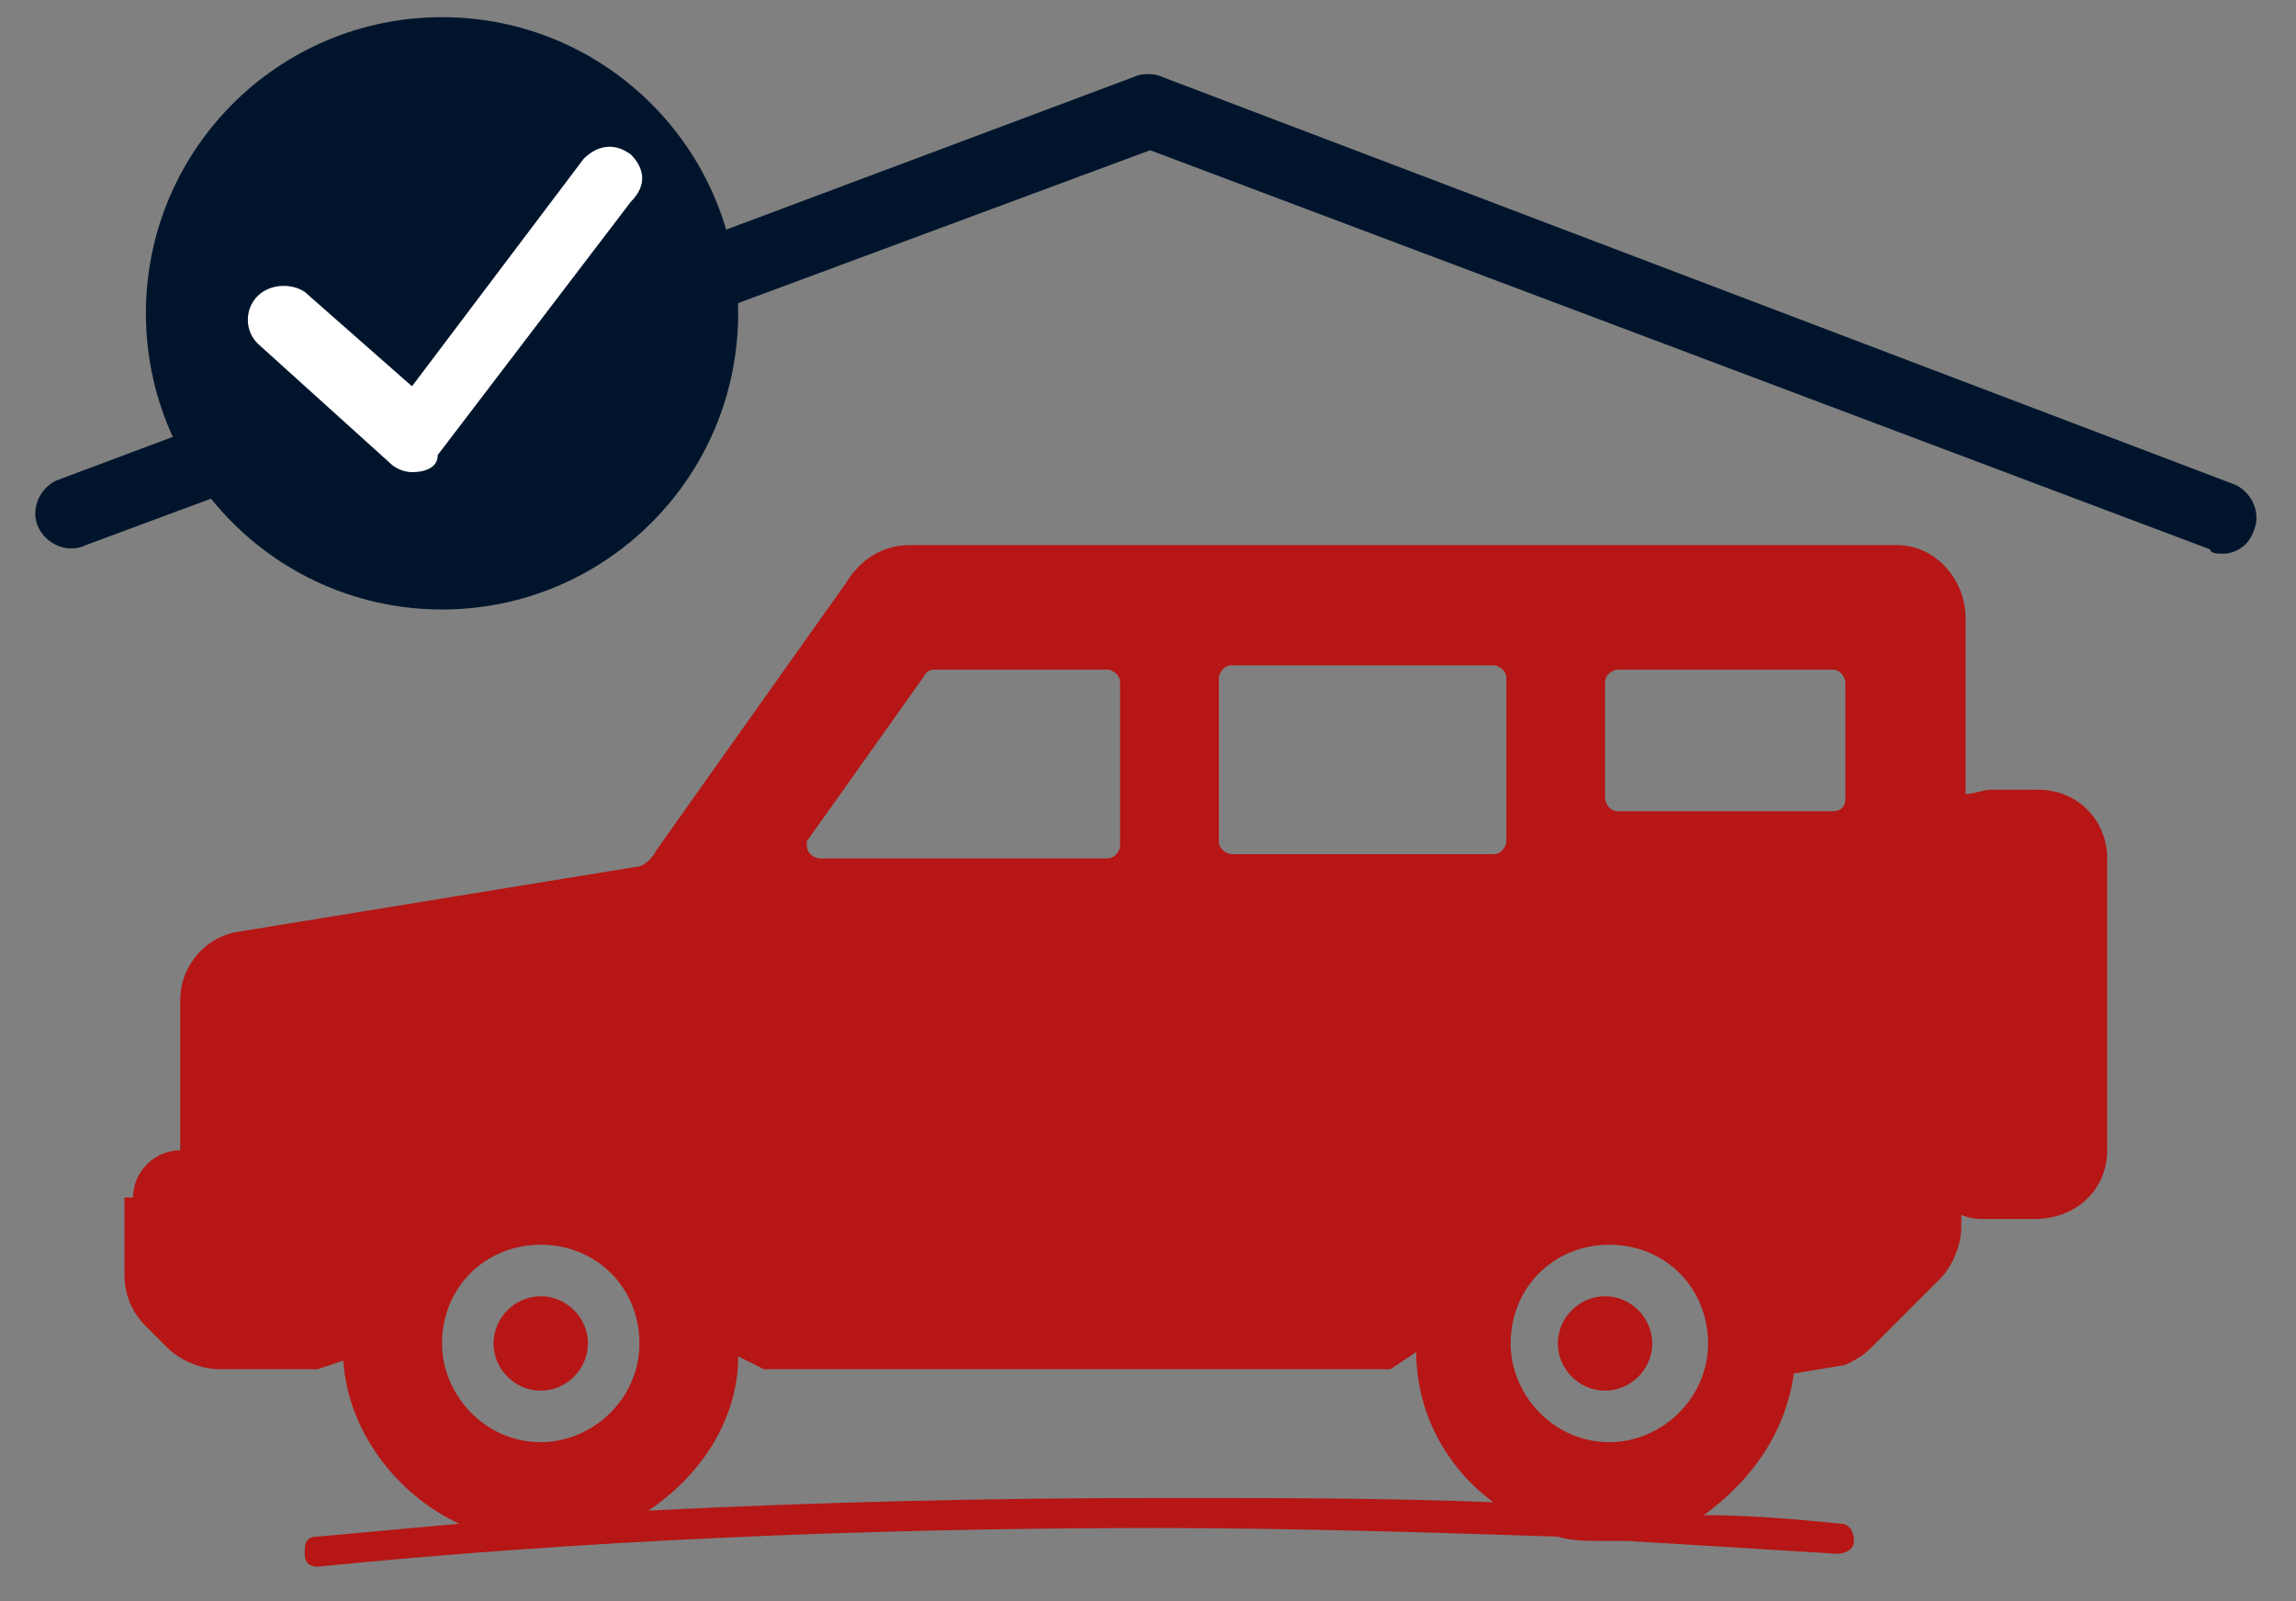
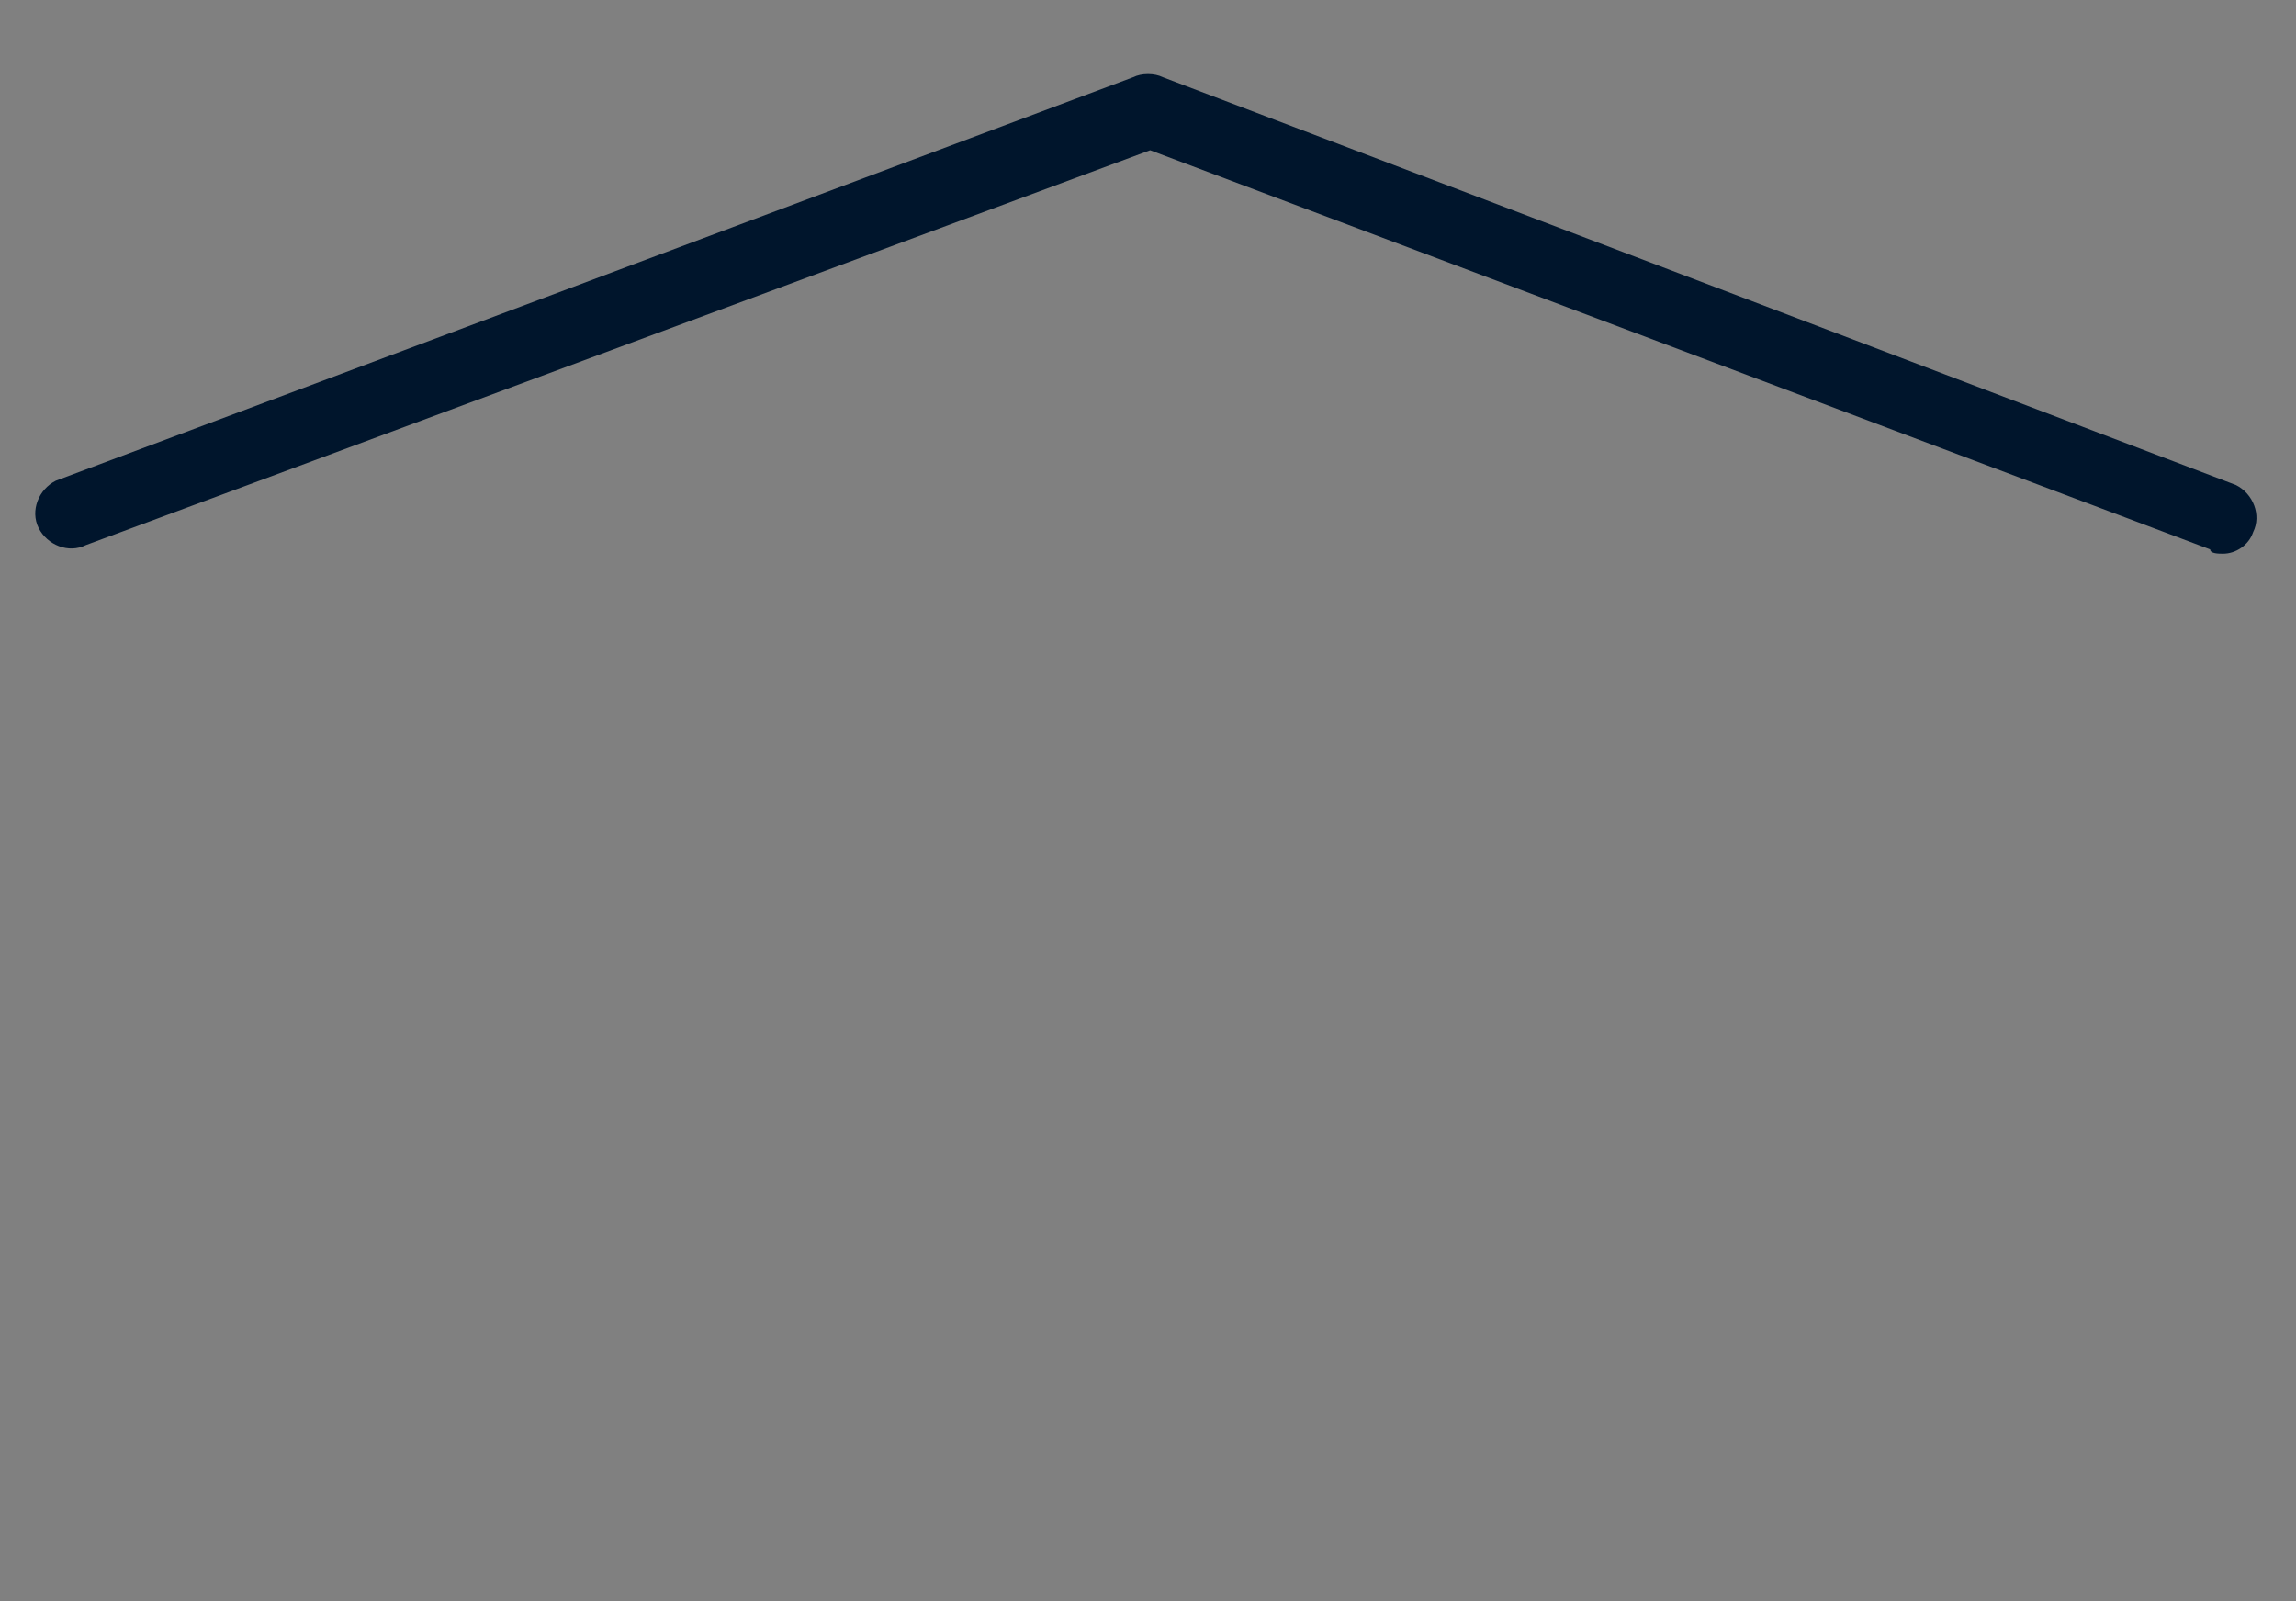
<svg xmlns="http://www.w3.org/2000/svg" id="Calque_1" data-name="Calque 1" width="53.5" height="37.3" version="1.1" viewBox="0 0 53.5 37.3">
  <rect x="0" y="0" width="53.5" height="37.3" fill="#808080" stroke="none" />
  <defs>
    <style>
      .cls-1 {
        fill: #00152c;
      }

      .cls-1, .cls-2, .cls-3 {
        stroke-width: 0px;
      }

      .cls-2 {
        fill: #b61615;
        fill-rule: evenodd;
      }

      .cls-3 {
        fill: #fff;
      }
    </style>
  </defs>
  <path class="cls-1" d="M2,12.7L26.8,3.5l24.7,9.3c0,.1.2.1.3.1.3,0,.6-.2.7-.5.2-.4,0-.9-.4-1.1L27.1,1.8c-.2-.1-.5-.1-.7,0L1.3,11.2c-.4.2-.6.7-.4,1.1.2.4.7.6,1.1.4Z" />
-   <path id="tradein-icon-home" class="cls-2" d="M37.4,15.9c0-.2.2-.3.3-.3h5c.2,0,.3.2.3.3v2.7c0,.2-.1.3-.3.3h-5c-.2,0-.3-.2-.3-.3v-2.7M28.7,15.5h0c-.2,0-.3.2-.3.3v3.8h0c0,.2.2.3.3.3h6.1c.2,0,.3-.2.3-.3v-3.8h0c0-.2-.2-.3-.3-.3h-6.1M18.8,19.5s0,0,0,.2c0,.2.2.3.3.3h6.7c.2,0,.3-.2.3-.3v-3.8c0-.2-.2-.3-.3-.3h-4c-.1,0-.2,0-.3.2l-2.7,3.8h0ZM3.1,27.9c0-.6.5-1.1,1.1-1.1v-3.5c0-.8.6-1.5,1.4-1.6l9.2-1.5c.2,0,.4-.2.5-.4l4.4-6.2c.3-.5.8-.9,1.5-.9h23c.9,0,1.6.8,1.6,1.7v4.1c.2,0,.4-.1.6-.1h1.1c.9,0,1.6.7,1.6,1.6v6.8c0,.9-.7,1.6-1.7,1.6h-1.1c-.2,0-.4,0-.6-.1v.3c0,.4-.2.9-.5,1.2l-1.6,1.6c-.2.2-.4.3-.6.4l-1.2.2c-.2,1.4-1,2.5-2.1,3.3,1.1,0,2.2.1,3.2.2,0,0,0,0,0,0,.2,0,.3.2.3.4s-.2.3-.4.3c-1.6-.1-3.2-.2-4.9-.3-.2,0-.4,0-.6,0-.3,0-.7,0-1-.1-3.1-.1-6.2-.2-9.4-.2-6.8,0-13.5.3-19.5.9h0c-.2,0-.3-.1-.3-.3,0-.2,0-.4.3-.4,1.1-.1,2.2-.2,3.3-.3-1.5-.7-2.6-2.2-2.7-3.8l-.6.2h-2.3c-.4,0-.9-.2-1.2-.5l-.5-.5c-.3-.3-.5-.7-.5-1.2v-1.8M35.2,31.3c0,1.2,1,2.3,2.3,2.3h0c1.2,0,2.3-1,2.3-2.3s-1-2.3-2.3-2.3-2.3,1-2.3,2.3M15,35.2c3.9-.2,8-.3,12.1-.3,2.6,0,5.2,0,7.7.1-1.1-.8-1.8-2.1-1.8-3.5l-.6.4h-14.6s-.6-.3-.6-.3c0,1.5-.9,2.8-2.1,3.6M10.3,31.3c0,1.2,1,2.3,2.3,2.3h0c1.2,0,2.3-1,2.3-2.3s-1-2.3-2.3-2.3-2.3,1-2.3,2.3M37.4,30.2h0c-.6,0-1.1.5-1.1,1.1,0,.6.5,1.1,1.1,1.1.6,0,1.1-.5,1.1-1.1s-.5-1.1-1.1-1.1M12.6,30.2h0c-.6,0-1.1.5-1.1,1.1h0c0,.6.5,1.1,1.1,1.1s1.1-.5,1.1-1.1-.5-1.1-1.1-1.1" />
-   <circle class="cls-1" cx="10.3" cy="7.3" r="6.9" />
-   <path class="cls-3" d="M9.6,11c-.2,0-.4-.1-.5-.2l-3.1-2.8c-.3-.3-.3-.8,0-1.1.3-.3.8-.3,1.1-.1l2.5,2.2,4-5.3c.3-.3.7-.4,1.1-.1.3.3.4.7,0,1.1l-4.5,5.9c0,.3-.3.4-.6.4h0Z" />
</svg>